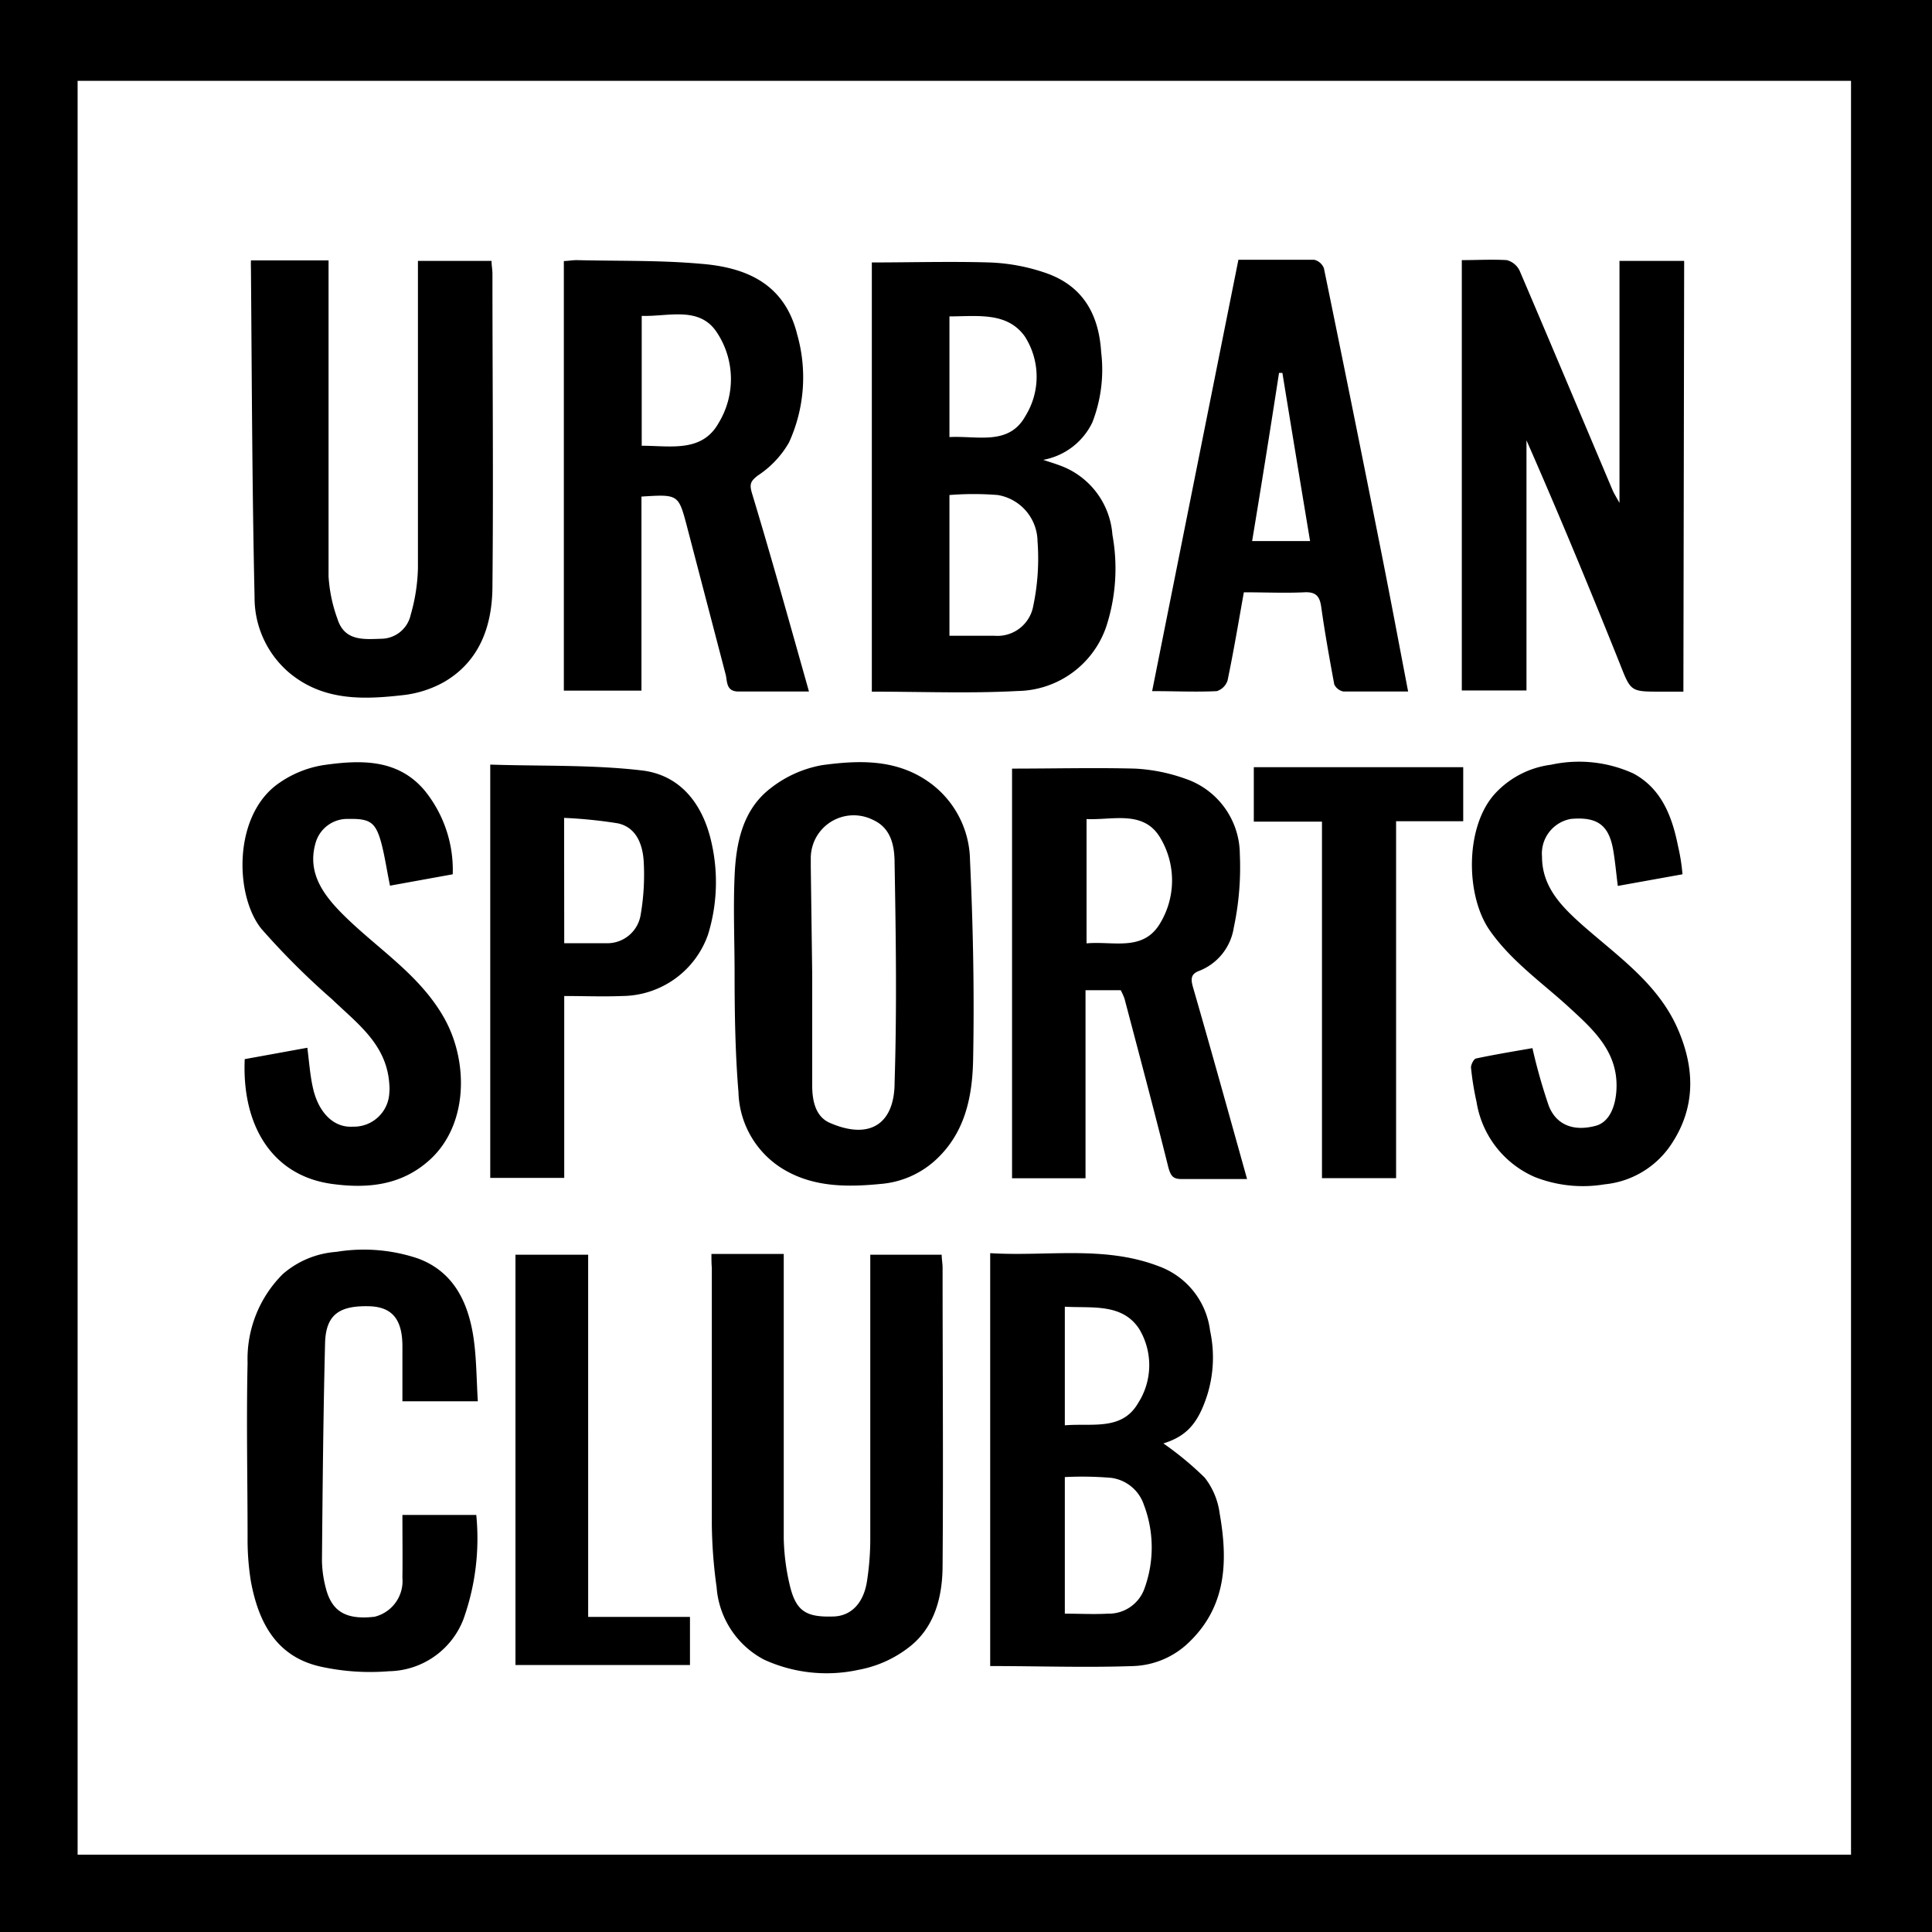
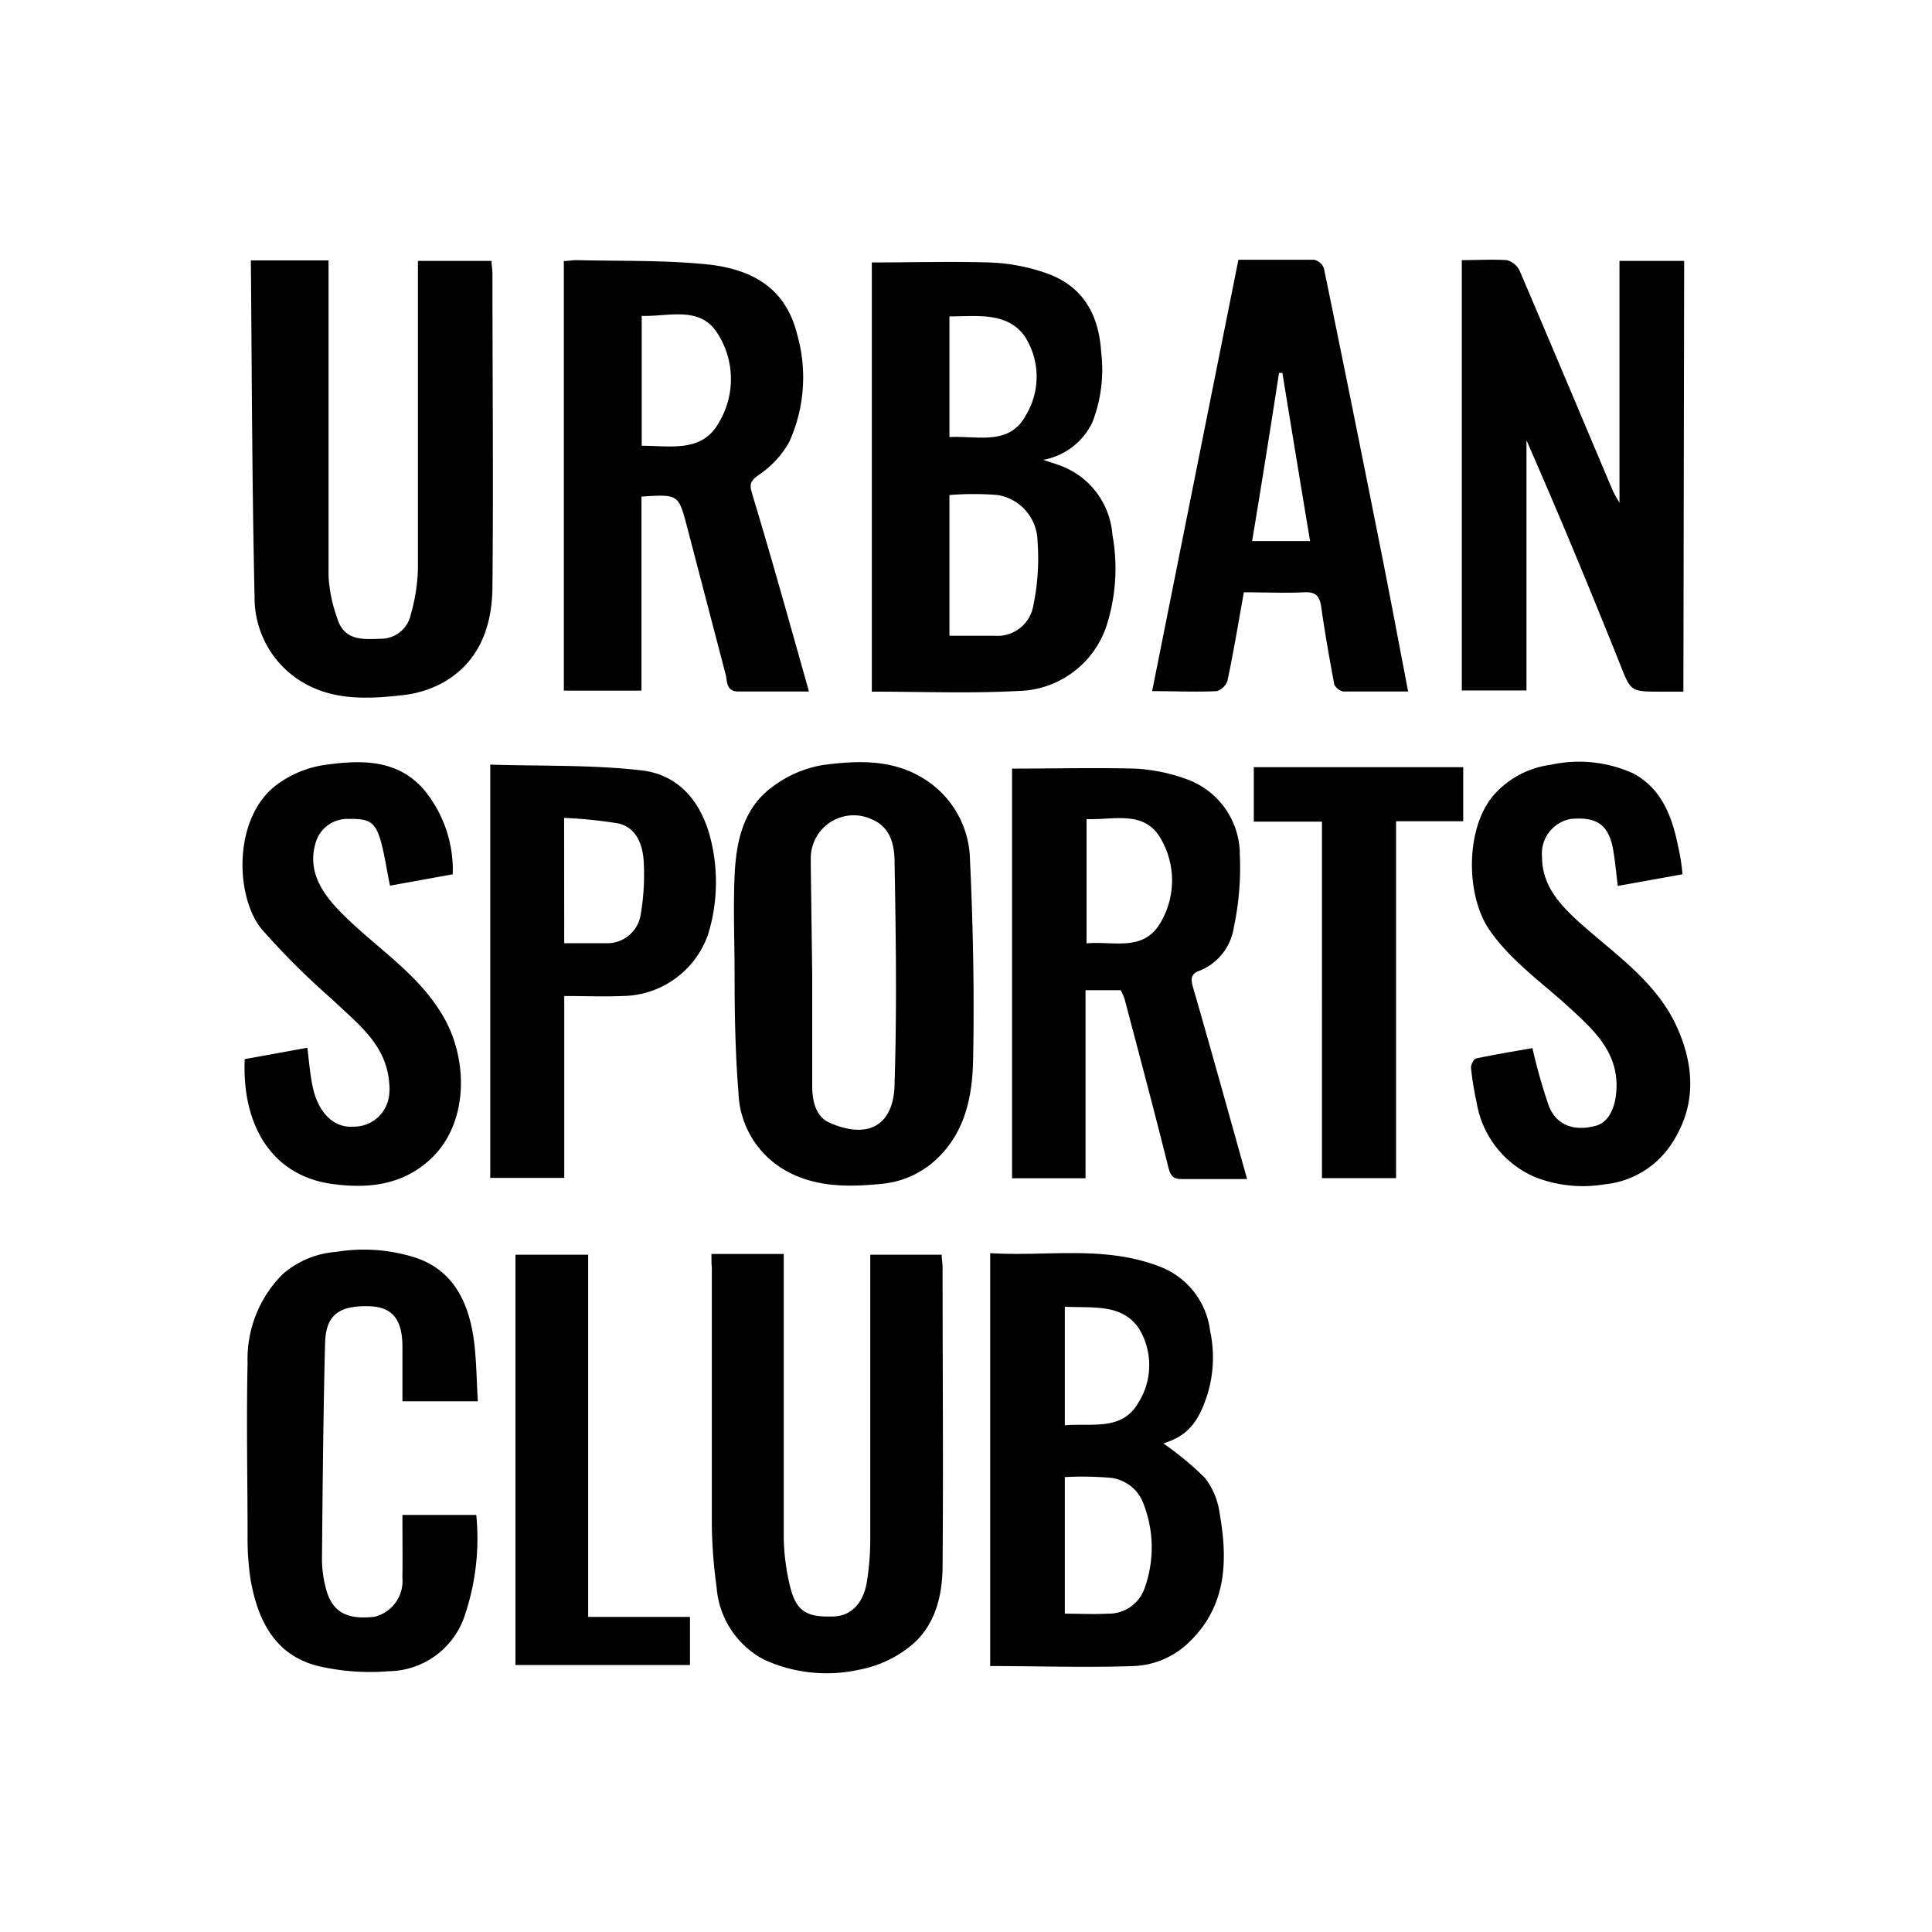
<svg xmlns="http://www.w3.org/2000/svg" data-name="Layer 1" viewBox="0 0 149.36 149.37">
  <g data-name="Layer 1-2">
-     <path d="M0 0h149.36v149.37H0zm6 143.38h137.1V6.25H6z" />
    <path d="M67.4 53.47V20.29c3 0 6.07-.09 9.08 0a14.87 14.87 0 0 1 4.47.85c2.77 1 4 3.16 4.18 6.09a11.24 11.24 0 0 1-.68 5.42 5.25 5.25 0 0 1-3.8 2.9c.47.16.85.27 1.22.41A6.18 6.18 0 0 1 86 41.35a14.49 14.49 0 0 1-.47 7.07 7.35 7.35 0 0 1-6.85 5c-3.68.2-7.45.05-11.28.05zm6-4.32h3.48a2.81 2.81 0 0 0 3-2.31 17.86 17.86 0 0 0 .33-5 3.68 3.68 0 0 0-3.07-3.57 23.35 23.35 0 0 0-3.74 0zm0-15.36c2.16-.12 4.6.69 5.88-1.64a5.76 5.76 0 0 0-.06-6.15c-1.37-1.91-3.69-1.54-5.82-1.54zM62.54 53.46h-5.45c-1 0-.85-.83-1-1.35l-3-11.48c-.64-2.42-.67-2.42-3.5-2.24v15h-6V20.18c.3 0 .64-.07 1-.07 3.19.08 6.39 0 9.56.28 3.34.26 6.48 1.41 7.48 5.47A12.11 12.11 0 0 1 61 34.2a7.51 7.51 0 0 1-2.38 2.54c-.62.46-.69.71-.48 1.41 1.53 5.06 2.94 10.14 4.4 15.31zm-12.93-19c2.23 0 4.65.54 5.94-1.75a6.53 6.53 0 0 0-.19-7.1c-1.36-1.95-3.73-1.12-5.75-1.19zm80.53 19.01h-1.75c-2.38 0-2.31 0-3.21-2.28-2.3-5.74-4.67-11.46-7.17-17.15v19.34h-5V20.11c1.19 0 2.34-.07 3.48 0a1.53 1.53 0 0 1 1 .84c2.41 5.64 4.78 11.28 7.17 16.93.1.24.24.46.54 1V20.17h5zM76.55 96.88c4.38.27 8.78-.61 13 1a6.1 6.1 0 0 1 4 5 9.75 9.75 0 0 1-.23 5c-.72 2.22-1.63 3.16-3.38 3.71a24.6 24.6 0 0 1 3.2 2.65 5.69 5.69 0 0 1 1.15 2.76c.64 3.65.56 7.18-2.41 10a6.5 6.5 0 0 1-4.25 1.8c-3.67.13-7.34 0-11.08 0zm5.77 17.31v10.56c1.17 0 2.25.06 3.31 0a2.93 2.93 0 0 0 2.8-1.82 9.27 9.27 0 0 0 0-6.6 3.09 3.09 0 0 0-2.53-2.08 26.74 26.74 0 0 0-3.58-.06zm0-4c2.09-.18 4.41.44 5.66-1.71a5.43 5.43 0 0 0 .09-5.74c-1.31-2-3.64-1.6-5.75-1.72zM19.4 20.13h6v24.43a11.63 11.63 0 0 0 .69 3.29c.55 1.75 2.07 1.57 3.44 1.53a2.35 2.35 0 0 0 2.22-1.85 14.15 14.15 0 0 0 .56-3.6V20.17H38c0 .34.07.68.07 1 0 8 .08 16.07 0 24.1 0 3-.92 5.82-3.75 7.46a8.39 8.39 0 0 1-3.08 1c-3.1.36-6.2.48-8.83-1.68a7.61 7.61 0 0 1-2.73-5.91c-.19-8.46-.21-16.92-.28-25.38q-.01-.31 0-.63zm37.39 55.14c0-2.52-.11-5 0-7.55s.62-5.12 2.78-6.78a9 9 0 0 1 4-1.79c2.89-.39 5.84-.49 8.42 1.44a7.54 7.54 0 0 1 3 5.92c.24 5.14.34 10.29.24 15.43-.06 2.88-.63 5.72-3 7.83a7.14 7.14 0 0 1-4.16 1.76c-2.48.24-5 .26-7.27-1a7.18 7.18 0 0 1-3.71-6.09c-.25-3-.3-6.13-.3-9.19zm6 0v8.63c0 1.15.23 2.42 1.37 2.91 3.1 1.35 5 .06 5-3.13.18-5.63.1-11.27 0-16.91 0-1.29-.22-2.75-1.7-3.4A3.32 3.32 0 0 0 63 64.92a3.39 3.39 0 0 0-.32 1.36V67zm33.62 15.88h-5.08c-.65 0-.82-.25-1-.88-1.09-4.37-2.25-8.72-3.4-13.08a5.24 5.24 0 0 0-.29-.64h-2.72v14.54h-5.68V59.42c3.17 0 6.34-.08 9.51 0a13.59 13.59 0 0 1 3.88.78 6.2 6.2 0 0 1 4.22 5.87 22.34 22.34 0 0 1-.47 5.65 4.28 4.28 0 0 1-2.71 3.35c-.58.23-.63.58-.45 1.22 1.42 4.91 2.78 9.82 4.19 14.86zM84 72.93c2.1-.19 4.4.67 5.71-1.59a6.41 6.41 0 0 0 0-6.55c-1.28-2.2-3.71-1.37-5.71-1.47zM55 96.94h5.59v22a17.19 17.19 0 0 0 .44 3.5c.47 2.07 1.22 2.59 3.32 2.53 1.41 0 2.42-1 2.68-2.76a21.32 21.32 0 0 0 .25-3.19V97h5.52c0 .33.07.68.07 1 0 7.68.06 15.36 0 23 0 2.38-.58 4.79-2.59 6.34a9 9 0 0 1-3.9 1.75 11.6 11.6 0 0 1-7.32-.79 6.9 6.9 0 0 1-3.66-5.6 37.57 37.57 0 0 1-.37-4.85V98c-.03-.32-.03-.64-.03-1.06zm53.86-43.48h-5a1 1 0 0 1-.71-.55c-.37-2-.72-3.94-1-5.93-.11-.86-.39-1.24-1.32-1.19-1.51.07-3 0-4.67 0-.41 2.3-.79 4.57-1.26 6.82a1.28 1.28 0 0 1-.83.82c-1.59.08-3.19 0-5 0 2.23-11.17 4.44-22.21 6.67-33.35h5.85a1.08 1.08 0 0 1 .76.66q2.2 10.7 4.33 21.42c.75 3.75 1.44 7.44 2.18 11.3zm-9.72-24.63h-.26q-1 6.49-2.08 13h4.48c-.73-4.39-1.44-8.7-2.14-13zm-68.03 88.29h5.71a18.52 18.52 0 0 1-1 8.08 6.28 6.28 0 0 1-5.75 4 17.82 17.82 0 0 1-5.3-.36c-3.43-.77-4.8-3.45-5.38-6.62a20.33 20.33 0 0 1-.25-3.31c0-4.52-.1-9 0-13.55a9.27 9.27 0 0 1 2.72-6.86A7.07 7.07 0 0 1 26 96.78a13.12 13.12 0 0 1 6.31.51c2.71 1 3.84 3.3 4.27 5.95.26 1.64.25 3.32.36 5.09h-5.83v-4.24c0-2.06-.77-3-2.42-3.1-2.47-.1-3.5.64-3.56 2.85-.14 5.59-.19 11.17-.24 16.76a8.77 8.77 0 0 0 .28 2.1c.46 1.89 1.57 2.54 3.78 2.29a2.84 2.84 0 0 0 2.16-3c.02-1.58 0-3.17 0-4.87zM43.62 77v14.06H37.9V59.11c3.94.13 7.86 0 11.71.45 3 .35 4.73 2.61 5.39 5.56a13.76 13.76 0 0 1-.26 7.12A7.09 7.09 0 0 1 48.11 77c-1.47.06-2.94 0-4.49 0zm0-4.08h3.29a2.61 2.61 0 0 0 2.61-2.15 18.25 18.25 0 0 0 .24-4.24c-.09-1.25-.56-2.57-2-2.88a36 36 0 0 0-4.15-.42zm-13.47-4.45c-.27-1.31-.42-2.4-.71-3.44-.43-1.49-.88-1.75-2.51-1.72a2.55 2.55 0 0 0-2.54 1.88c-.66 2.33.64 4.06 2.29 5.67 2.56 2.51 5.68 4.46 7.56 7.67 2 3.39 2 8.38-1 11.12-2.19 2-4.82 2.25-7.55 1.88-4.69-.63-7-4.57-6.77-9.65l4.84-.88c.14 1.1.21 2.08.41 3 .39 1.9 1.55 3.2 3.1 3.1a2.74 2.74 0 0 0 2.83-2.66 2.78 2.78 0 0 0 0-.58c-.18-3.11-2.47-4.72-4.42-6.6a58.41 58.41 0 0 1-5.46-5.44C18.13 69.25 18 63 21.57 60.54A8.25 8.25 0 0 1 25 59.15c2.81-.4 5.71-.52 7.8 1.93a9.74 9.74 0 0 1 2.2 6.51zm99.92-.88l-5 .9c-.12-.94-.2-1.87-.36-2.8-.34-1.92-1.24-2.56-3.27-2.38a2.72 2.72 0 0 0-2.23 2.91c0 2.31 1.46 3.81 3.06 5.24 2.75 2.44 5.89 4.55 7.43 8.07 1.37 3.13 1.41 6.25-.66 9.17a7 7 0 0 1-5 2.86 10.15 10.15 0 0 1-5.37-.56 7.63 7.63 0 0 1-4.52-5.81 21.83 21.83 0 0 1-.43-2.67c0-.22.21-.65.39-.69 1.46-.31 2.93-.55 4.36-.8a43.28 43.28 0 0 0 1.26 4.45c.57 1.47 1.89 2 3.57 1.57 1-.23 1.56-1.29 1.66-2.72.2-3-1.79-4.74-3.73-6.52s-4.46-3.55-6.1-5.94c-1.84-2.7-1.87-8 .46-10.53a7.11 7.11 0 0 1 4.32-2.22 10.12 10.12 0 0 1 6.37.68c2.19 1.18 3 3.36 3.45 5.63a14.65 14.65 0 0 1 .34 2.16zm-27.87-4.07h-5.27v-4.21h16.19v4.18h-5.19v27.59h-5.73zM45.47 125h7.87v3.72H39.85V97h5.62z" />
  </g>
</svg>